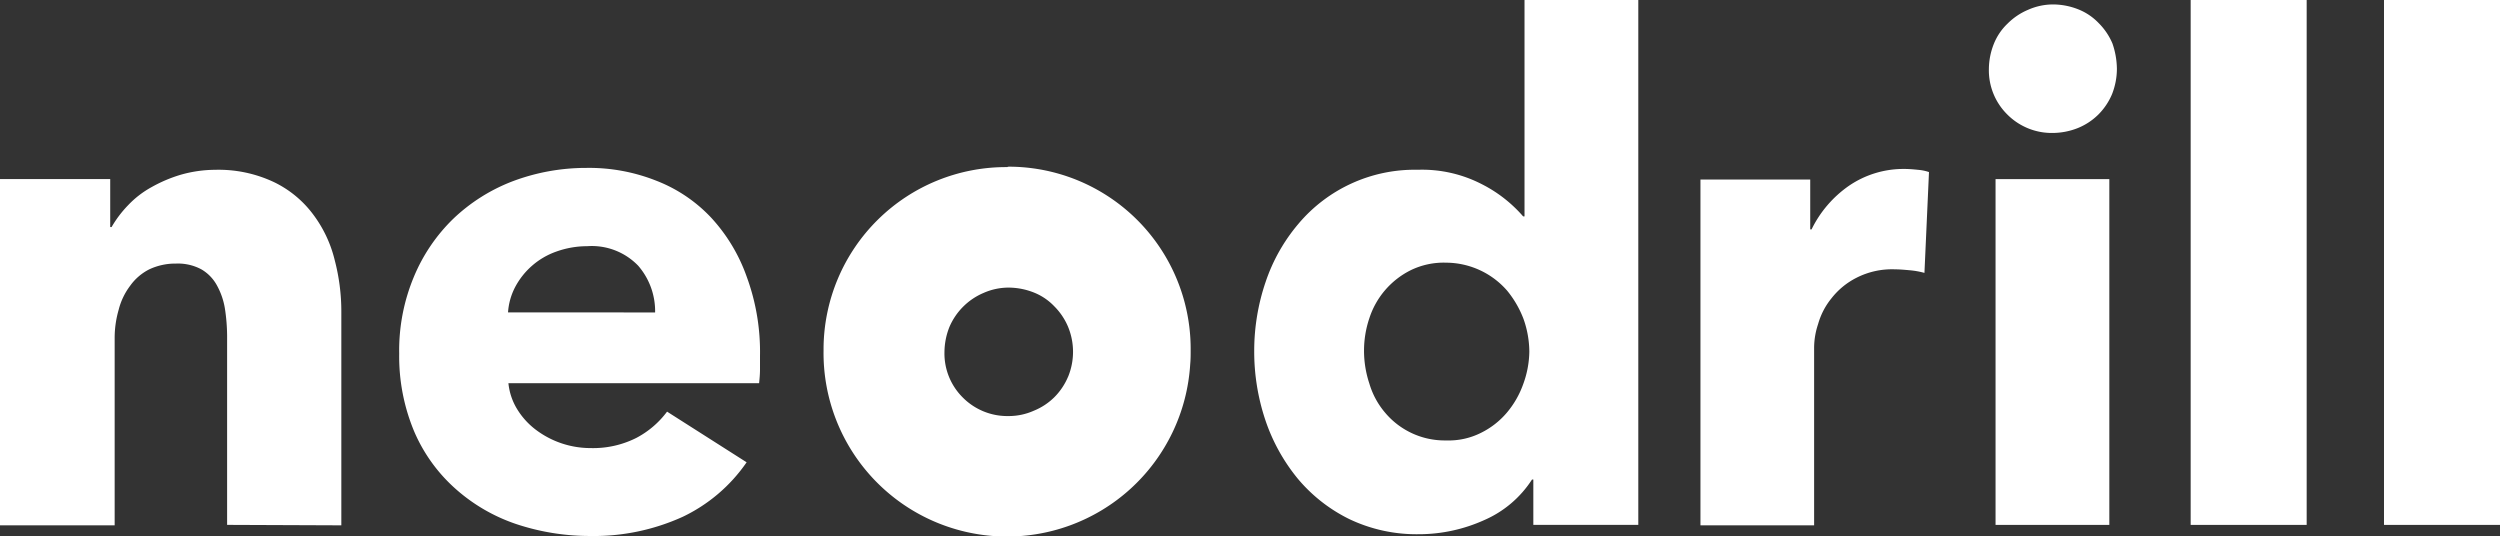
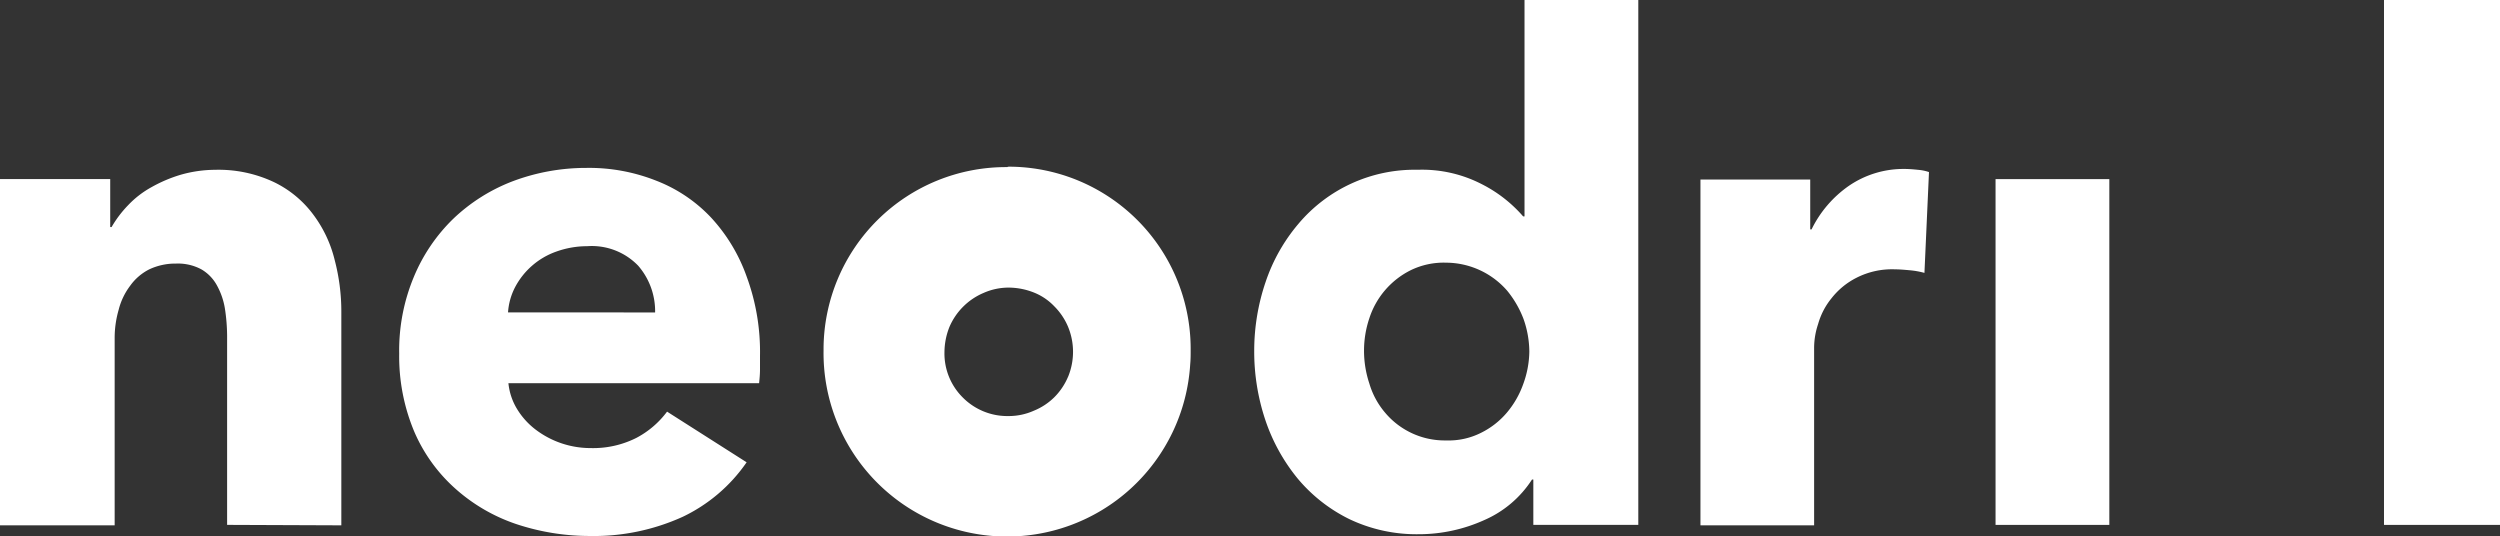
<svg xmlns="http://www.w3.org/2000/svg" id="Neodrill_W" width="130.474" height="27.992" viewBox="0 0 130.474 27.992">
  <rect x="0" y="0" width="130.474" height="27.992" fill="#333333" stroke="none" />
  <g id="Layer_1-2">
    <path id="Path_339" data-name="Path 339" d="M11.853,56.727V46.869a9.754,9.754,0,0,0-.116-1.438,3.73,3.73,0,0,0-.418-1.206,2.158,2.158,0,0,0-.812-.835,2.582,2.582,0,0,0-1.322-.3,3.2,3.2,0,0,0-1.392.3,2.739,2.739,0,0,0-1,.858,3.488,3.488,0,0,0-.6,1.253,5.3,5.3,0,0,0-.209,1.461v9.788H0V38.681H5.752v2.505h.07A5.852,5.852,0,0,1,6.68,40.05,4.98,4.98,0,0,1,7.91,39.1a7.4,7.4,0,0,1,1.531-.649,6.646,6.646,0,0,1,1.786-.255,6.775,6.775,0,0,1,3.085.649,5.563,5.563,0,0,1,2.041,1.693A6.521,6.521,0,0,1,17.466,42.9a10.573,10.573,0,0,1,.348,2.691V56.751Z" transform="translate(0 -29.334)" fill="#fff" />
    <path id="Path_340" data-name="Path 340" d="M108.63,47.606v.719c0,.232-.023.464-.046.7H95.5a3.2,3.2,0,0,0,.464,1.369,3.879,3.879,0,0,0,.974,1.067,4.74,4.74,0,0,0,2.853.951,5.007,5.007,0,0,0,2.389-.533,4.758,4.758,0,0,0,1.6-1.369l4.152,2.644A8.473,8.473,0,0,1,104.594,56a11.217,11.217,0,0,1-4.848,1,12.169,12.169,0,0,1-3.85-.626,9.165,9.165,0,0,1-3.178-1.856,8.447,8.447,0,0,1-2.134-2.969A10.131,10.131,0,0,1,89.8,47.49a9.965,9.965,0,0,1,.765-4.013,9.059,9.059,0,0,1,2.064-3.039,9.3,9.3,0,0,1,3.085-1.948,10.878,10.878,0,0,1,3.85-.7,9.5,9.5,0,0,1,3.665.673,7.768,7.768,0,0,1,2.853,1.925,8.921,8.921,0,0,1,1.856,3.085A11.365,11.365,0,0,1,108.63,47.606Zm-5.474-2.273a3.624,3.624,0,0,0-.881-2.436,3.36,3.36,0,0,0-2.667-1.021,4.744,4.744,0,0,0-1.6.278,3.892,3.892,0,0,0-2.157,1.856,3.323,3.323,0,0,0-.371,1.322Z" transform="translate(-68.966 -29.027)" fill="#fff" />
    <path id="Path_341" data-name="Path 341" d="M296.767,27.394V25.028h-.07a5.636,5.636,0,0,1-2.482,2.111,8.308,8.308,0,0,1-3.433.742,8.147,8.147,0,0,1-3.618-.789,8.243,8.243,0,0,1-2.691-2.111,9.662,9.662,0,0,1-1.693-3.062,11.256,11.256,0,0,1-.58-3.618,11.139,11.139,0,0,1,.6-3.6A9.2,9.2,0,0,1,284.5,11.69a7.929,7.929,0,0,1,6.24-2.83,6.8,6.8,0,0,1,3.363.765,7.1,7.1,0,0,1,2.134,1.67h.07V0h5.938V27.394Zm-.209-9.046a5.2,5.2,0,0,0-.3-1.693,5.276,5.276,0,0,0-.858-1.485,4.243,4.243,0,0,0-3.178-1.461,3.935,3.935,0,0,0-1.856.394,4.268,4.268,0,0,0-2.157,2.505,5.287,5.287,0,0,0-.278,1.693,5.428,5.428,0,0,0,.278,1.716,4.138,4.138,0,0,0,.812,1.508,4.06,4.06,0,0,0,3.2,1.461,3.752,3.752,0,0,0,1.809-.394,4.211,4.211,0,0,0,1.345-1.044,4.772,4.772,0,0,0,.858-1.485,5.1,5.1,0,0,0,.325-1.716Z" transform="translate(-216.743)" fill="#fff" />
    <path id="Path_342" data-name="Path 342" d="M394.29,43.424a4.309,4.309,0,0,0-.789-.139c-.255-.023-.51-.046-.742-.046a4.075,4.075,0,0,0-2.018.441,3.868,3.868,0,0,0-1.3,1.067,3.725,3.725,0,0,0-.7,1.345,3.941,3.941,0,0,0-.209,1.253V56.6H382.6V38.553h5.729v2.6h.07a5.946,5.946,0,0,1,1.948-2.273A5.041,5.041,0,0,1,393.27,38c.232,0,.464.023.7.046a2.381,2.381,0,0,1,.557.116Z" transform="translate(-293.854 -29.182)" fill="#fff" />
    <path id="Path_343" data-name="Path 343" d="M449,58.346V40.3h5.938V58.346Z" transform="translate(-344.853 -30.952)" fill="#fff" />
-     <path id="Path_344" data-name="Path 344" d="M492.9,27.394V0h6.054V27.394Z" transform="translate(-378.57)" fill="#fff" />
    <path id="Path_345" data-name="Path 345" d="M536.4,27.394V0h6.054V27.394Z" transform="translate(-411.98)" fill="#fff" />
-     <path id="Path_346" data-name="Path 346" d="M454.177,4.363a3.624,3.624,0,0,1-.255,1.322,3.33,3.33,0,0,1-.719,1.067,3.265,3.265,0,0,1-1.067.7,3.6,3.6,0,0,1-1.3.255,3.273,3.273,0,0,1-2.389-.974,3.237,3.237,0,0,1-.951-2.366,3.6,3.6,0,0,1,.255-1.3A2.994,2.994,0,0,1,448.471,2a3.33,3.33,0,0,1,1.067-.719A3.219,3.219,0,0,1,450.86,1a3.6,3.6,0,0,1,1.3.255,2.994,2.994,0,0,1,1.067.719,3.331,3.331,0,0,1,.719,1.067A4.166,4.166,0,0,1,454.177,4.363Z" transform="translate(-343.697 -0.768)" fill="#fff" />
    <path id="Path_347" data-name="Path 347" d="M194.88,37.523a9.523,9.523,0,0,0-9.58,9.441V47.1a9.577,9.577,0,0,0,19.136.7c.023-.232.023-.464.023-.719a9.508,9.508,0,0,0-9.441-9.58A.294.294,0,0,0,194.88,37.523Zm3.178,10.948a3.33,3.33,0,0,1-.719,1.067,3.265,3.265,0,0,1-1.067.7,3.219,3.219,0,0,1-1.322.278,3.273,3.273,0,0,1-2.389-.974,3.237,3.237,0,0,1-.951-2.366,3.6,3.6,0,0,1,.255-1.3,3.365,3.365,0,0,1,1.786-1.786,3.219,3.219,0,0,1,1.322-.278,3.6,3.6,0,0,1,1.3.255,2.994,2.994,0,0,1,1.067.719,3.33,3.33,0,0,1,.719,1.067,3.421,3.421,0,0,1,0,2.621Z" transform="translate(-142.319 -28.802)" fill="#fff" />
  </g>
</svg>